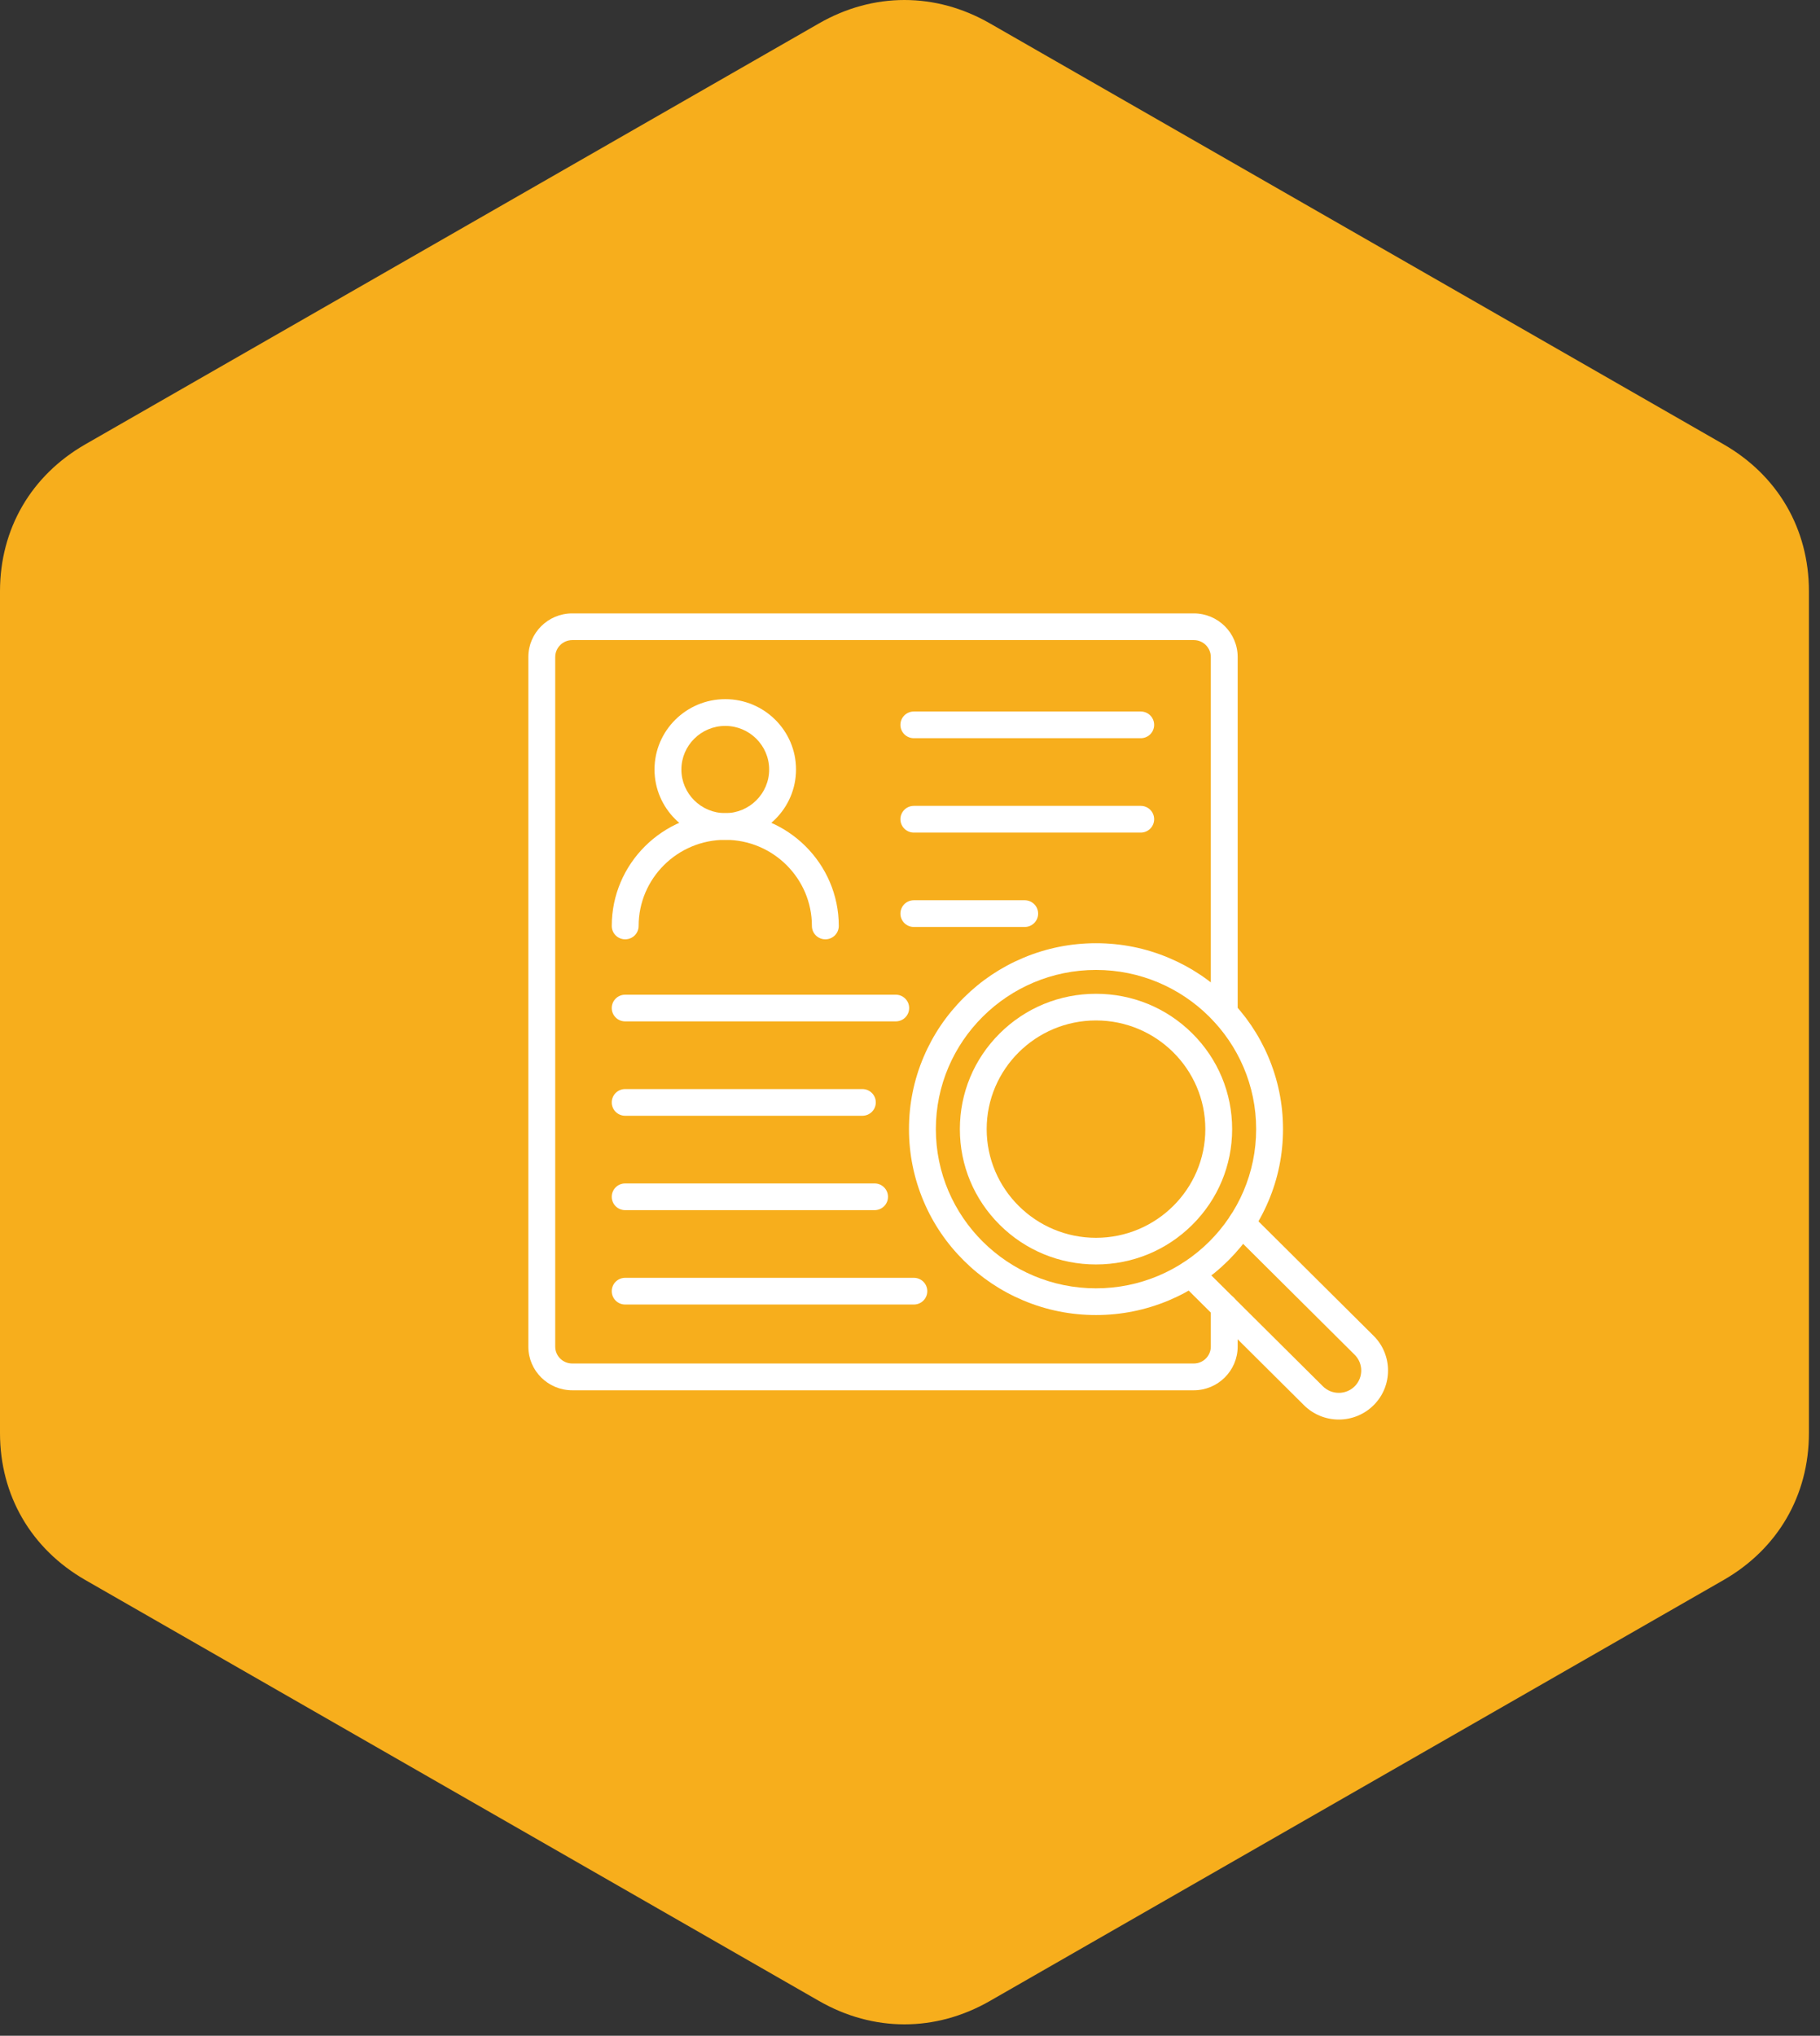
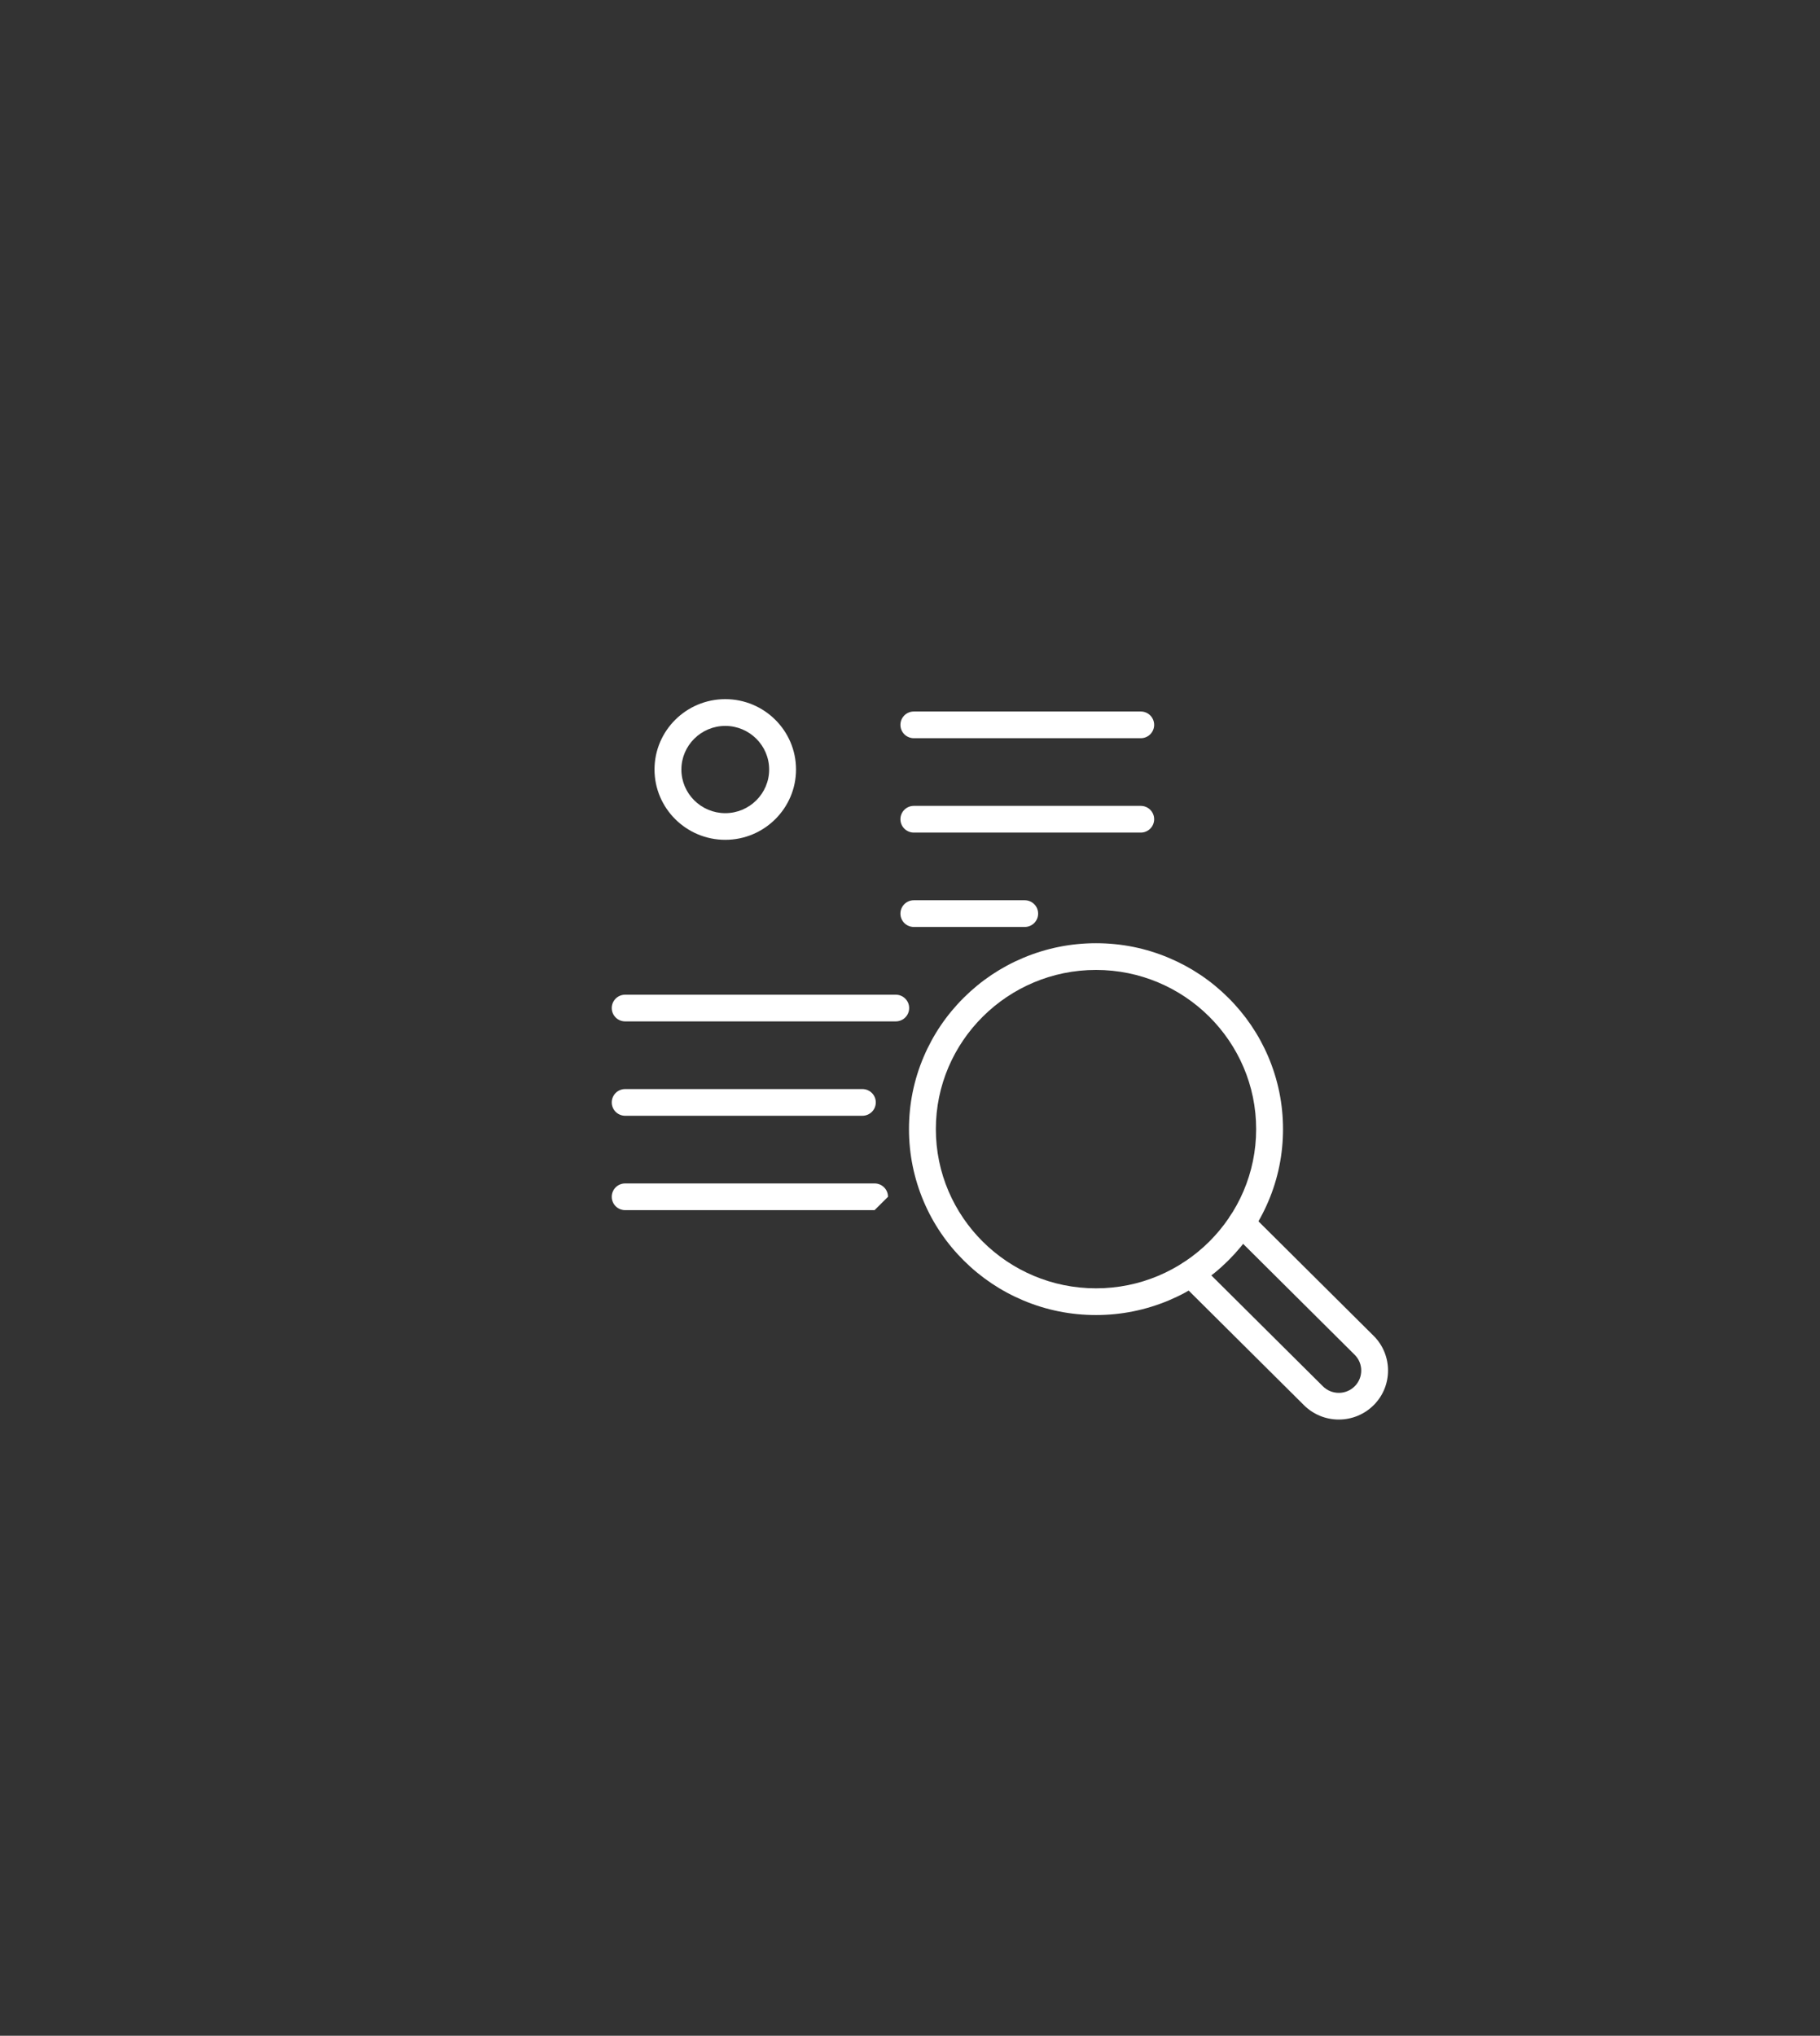
<svg xmlns="http://www.w3.org/2000/svg" width="93" height="104" viewBox="0 0 93 104" fill="none">
  <rect x="0" y="0" width="93" height="104" fill="#333333" stroke="none" />
-   <path fill-rule="evenodd" clip-rule="evenodd" d="M41.852 1.194L4.365 22.696C1.589 24.288 0 27.022 0 30.206V73.21C0 76.394 1.589 79.128 4.365 80.72L41.852 102.222C44.628 103.814 47.806 103.814 50.582 102.222L88.069 80.72C90.845 79.128 92.434 76.394 92.434 73.21V30.206C92.434 27.022 90.845 24.288 88.069 22.696L50.582 1.194C47.806 -0.398 44.628 -0.398 41.852 1.194Z" fill="#F7AE1C" />
-   <path d="M61.002 71.024H29.24C28.005 71.024 26.998 70.026 26.998 68.798V33.565C26.998 32.337 28.002 31.336 29.24 31.336H61.002C62.237 31.336 63.244 32.334 63.244 33.565V51.733C63.244 52.111 62.938 52.415 62.557 52.415C62.177 52.415 61.871 52.111 61.871 51.733V33.565C61.871 33.09 61.482 32.7 61.002 32.7H29.24C28.76 32.703 28.371 33.09 28.371 33.565V68.795C28.371 69.27 28.76 69.656 29.24 69.656H61.002C61.479 69.656 61.871 69.27 61.871 68.795V66.771C61.871 66.393 62.177 66.089 62.557 66.089C62.938 66.089 63.244 66.393 63.244 66.771V68.795C63.241 70.023 62.237 71.024 61.002 71.024Z" fill="white" />
  <path d="M37.061 42.903C35.067 42.903 33.445 41.291 33.445 39.31C33.445 37.328 35.067 35.717 37.061 35.717C39.054 35.717 40.676 37.328 40.676 39.31C40.676 41.291 39.054 42.903 37.061 42.903ZM37.061 37.084C35.825 37.084 34.818 38.085 34.818 39.313C34.818 40.541 35.825 41.541 37.061 41.541C38.296 41.541 39.303 40.541 39.303 39.313C39.303 38.085 38.296 37.084 37.061 37.084Z" fill="white" />
-   <path d="M42.175 47.986C41.794 47.986 41.488 47.682 41.488 47.304C41.488 44.876 39.503 42.903 37.061 42.903C34.618 42.903 32.633 44.876 32.633 47.304C32.633 47.682 32.327 47.986 31.946 47.986C31.566 47.986 31.26 47.682 31.26 47.304C31.26 44.126 33.863 41.539 37.061 41.539C40.258 41.539 42.861 44.126 42.861 47.304C42.861 47.679 42.555 47.986 42.175 47.986Z" fill="white" />
  <path d="M58.293 37.712H46.697C46.317 37.712 46.011 37.408 46.011 37.03C46.011 36.652 46.317 36.348 46.697 36.348H58.29C58.67 36.348 58.976 36.652 58.976 37.03C58.976 37.408 58.67 37.712 58.293 37.712Z" fill="white" />
  <path d="M58.293 42.533H46.697C46.317 42.533 46.011 42.229 46.011 41.851C46.011 41.473 46.317 41.169 46.697 41.169H58.29C58.67 41.169 58.976 41.473 58.976 41.851C58.976 42.229 58.67 42.533 58.293 42.533Z" fill="white" />
  <path d="M52.36 47.355H46.697C46.317 47.355 46.011 47.051 46.011 46.673C46.011 46.294 46.317 45.99 46.697 45.99H52.36C52.741 45.99 53.047 46.294 53.047 46.673C53.047 47.051 52.741 47.355 52.36 47.355Z" fill="white" />
  <path d="M45.77 52.179H31.946C31.566 52.179 31.26 51.875 31.26 51.497C31.26 51.119 31.566 50.815 31.946 50.815H45.77C46.151 50.815 46.457 51.119 46.457 51.497C46.457 51.875 46.151 52.179 45.77 52.179Z" fill="white" />
  <path d="M44.066 57H31.946C31.566 57 31.26 56.696 31.26 56.318C31.26 55.94 31.566 55.636 31.946 55.636H44.066C44.446 55.636 44.752 55.94 44.752 56.318C44.752 56.696 44.446 57 44.066 57Z" fill="white" />
-   <path d="M44.689 61.822H31.946C31.566 61.822 31.26 61.518 31.26 61.139C31.26 60.761 31.566 60.457 31.946 60.457H44.689C45.069 60.457 45.376 60.761 45.376 61.139C45.376 61.518 45.069 61.822 44.689 61.822Z" fill="white" />
-   <path d="M46.697 66.643H31.946C31.566 66.643 31.26 66.339 31.26 65.961C31.26 65.583 31.566 65.279 31.946 65.279H46.697C47.077 65.279 47.383 65.583 47.383 65.961C47.383 66.339 47.077 66.643 46.697 66.643Z" fill="white" />
+   <path d="M44.689 61.822H31.946C31.566 61.822 31.26 61.518 31.26 61.139C31.26 60.761 31.566 60.457 31.946 60.457H44.689C45.069 60.457 45.376 60.761 45.376 61.139Z" fill="white" />
  <path d="M56.005 67.18C54.715 67.18 53.465 66.93 52.286 66.433C51.148 65.955 50.127 65.27 49.248 64.397C48.37 63.525 47.681 62.51 47.2 61.378C46.703 60.207 46.448 58.962 46.448 57.683C46.448 56.403 46.7 55.158 47.2 53.987C47.681 52.856 48.37 51.841 49.248 50.968C50.127 50.095 51.148 49.41 52.286 48.933C53.465 48.438 54.717 48.185 56.005 48.185C57.292 48.185 58.544 48.435 59.723 48.933C60.861 49.41 61.883 50.095 62.761 50.968C63.639 51.841 64.328 52.856 64.809 53.987C65.306 55.158 65.561 56.403 65.561 57.683C65.561 58.962 65.309 60.207 64.809 61.378C64.328 62.51 63.639 63.525 62.761 64.397C61.883 65.27 60.861 65.955 59.723 66.433C58.544 66.927 57.294 67.18 56.005 67.18ZM56.005 49.55C51.494 49.55 47.821 53.197 47.821 57.683C47.821 62.169 51.491 65.816 56.005 65.816C60.518 65.816 64.188 62.169 64.188 57.683C64.188 53.197 60.515 49.55 56.005 49.55Z" fill="white" />
-   <path d="M56.005 64.596C54.145 64.596 52.398 63.877 51.085 62.572C49.772 61.267 49.048 59.531 49.048 57.683C49.048 55.835 49.772 54.098 51.085 52.793C52.398 51.488 54.145 50.769 56.005 50.769C57.864 50.769 59.611 51.488 60.924 52.793C62.237 54.098 62.961 55.835 62.961 57.683C62.961 59.531 62.237 61.267 60.924 62.572C59.611 63.877 57.864 64.596 56.005 64.596ZM56.005 52.131C52.924 52.131 50.418 54.621 50.418 57.683C50.418 60.744 52.924 63.235 56.005 63.235C59.085 63.235 61.591 60.744 61.591 57.683C61.591 54.621 59.085 52.131 56.005 52.131Z" fill="white" />
  <path d="M68.413 72.519C67.74 72.519 67.108 72.258 66.631 71.786L60.361 65.554C60.092 65.287 60.092 64.855 60.361 64.591C60.63 64.323 61.064 64.323 61.33 64.591L67.6 70.822C67.818 71.038 68.104 71.155 68.413 71.155H68.415C68.724 71.155 69.013 71.032 69.228 70.816C69.668 70.373 69.668 69.651 69.222 69.21L62.952 62.976C62.683 62.709 62.683 62.277 62.952 62.012C63.221 61.745 63.656 61.745 63.922 62.012L70.192 68.244C71.167 69.213 71.173 70.799 70.203 71.774C69.728 72.252 69.093 72.516 68.418 72.519C68.418 72.519 68.415 72.519 68.413 72.519Z" fill="white" />
</svg>